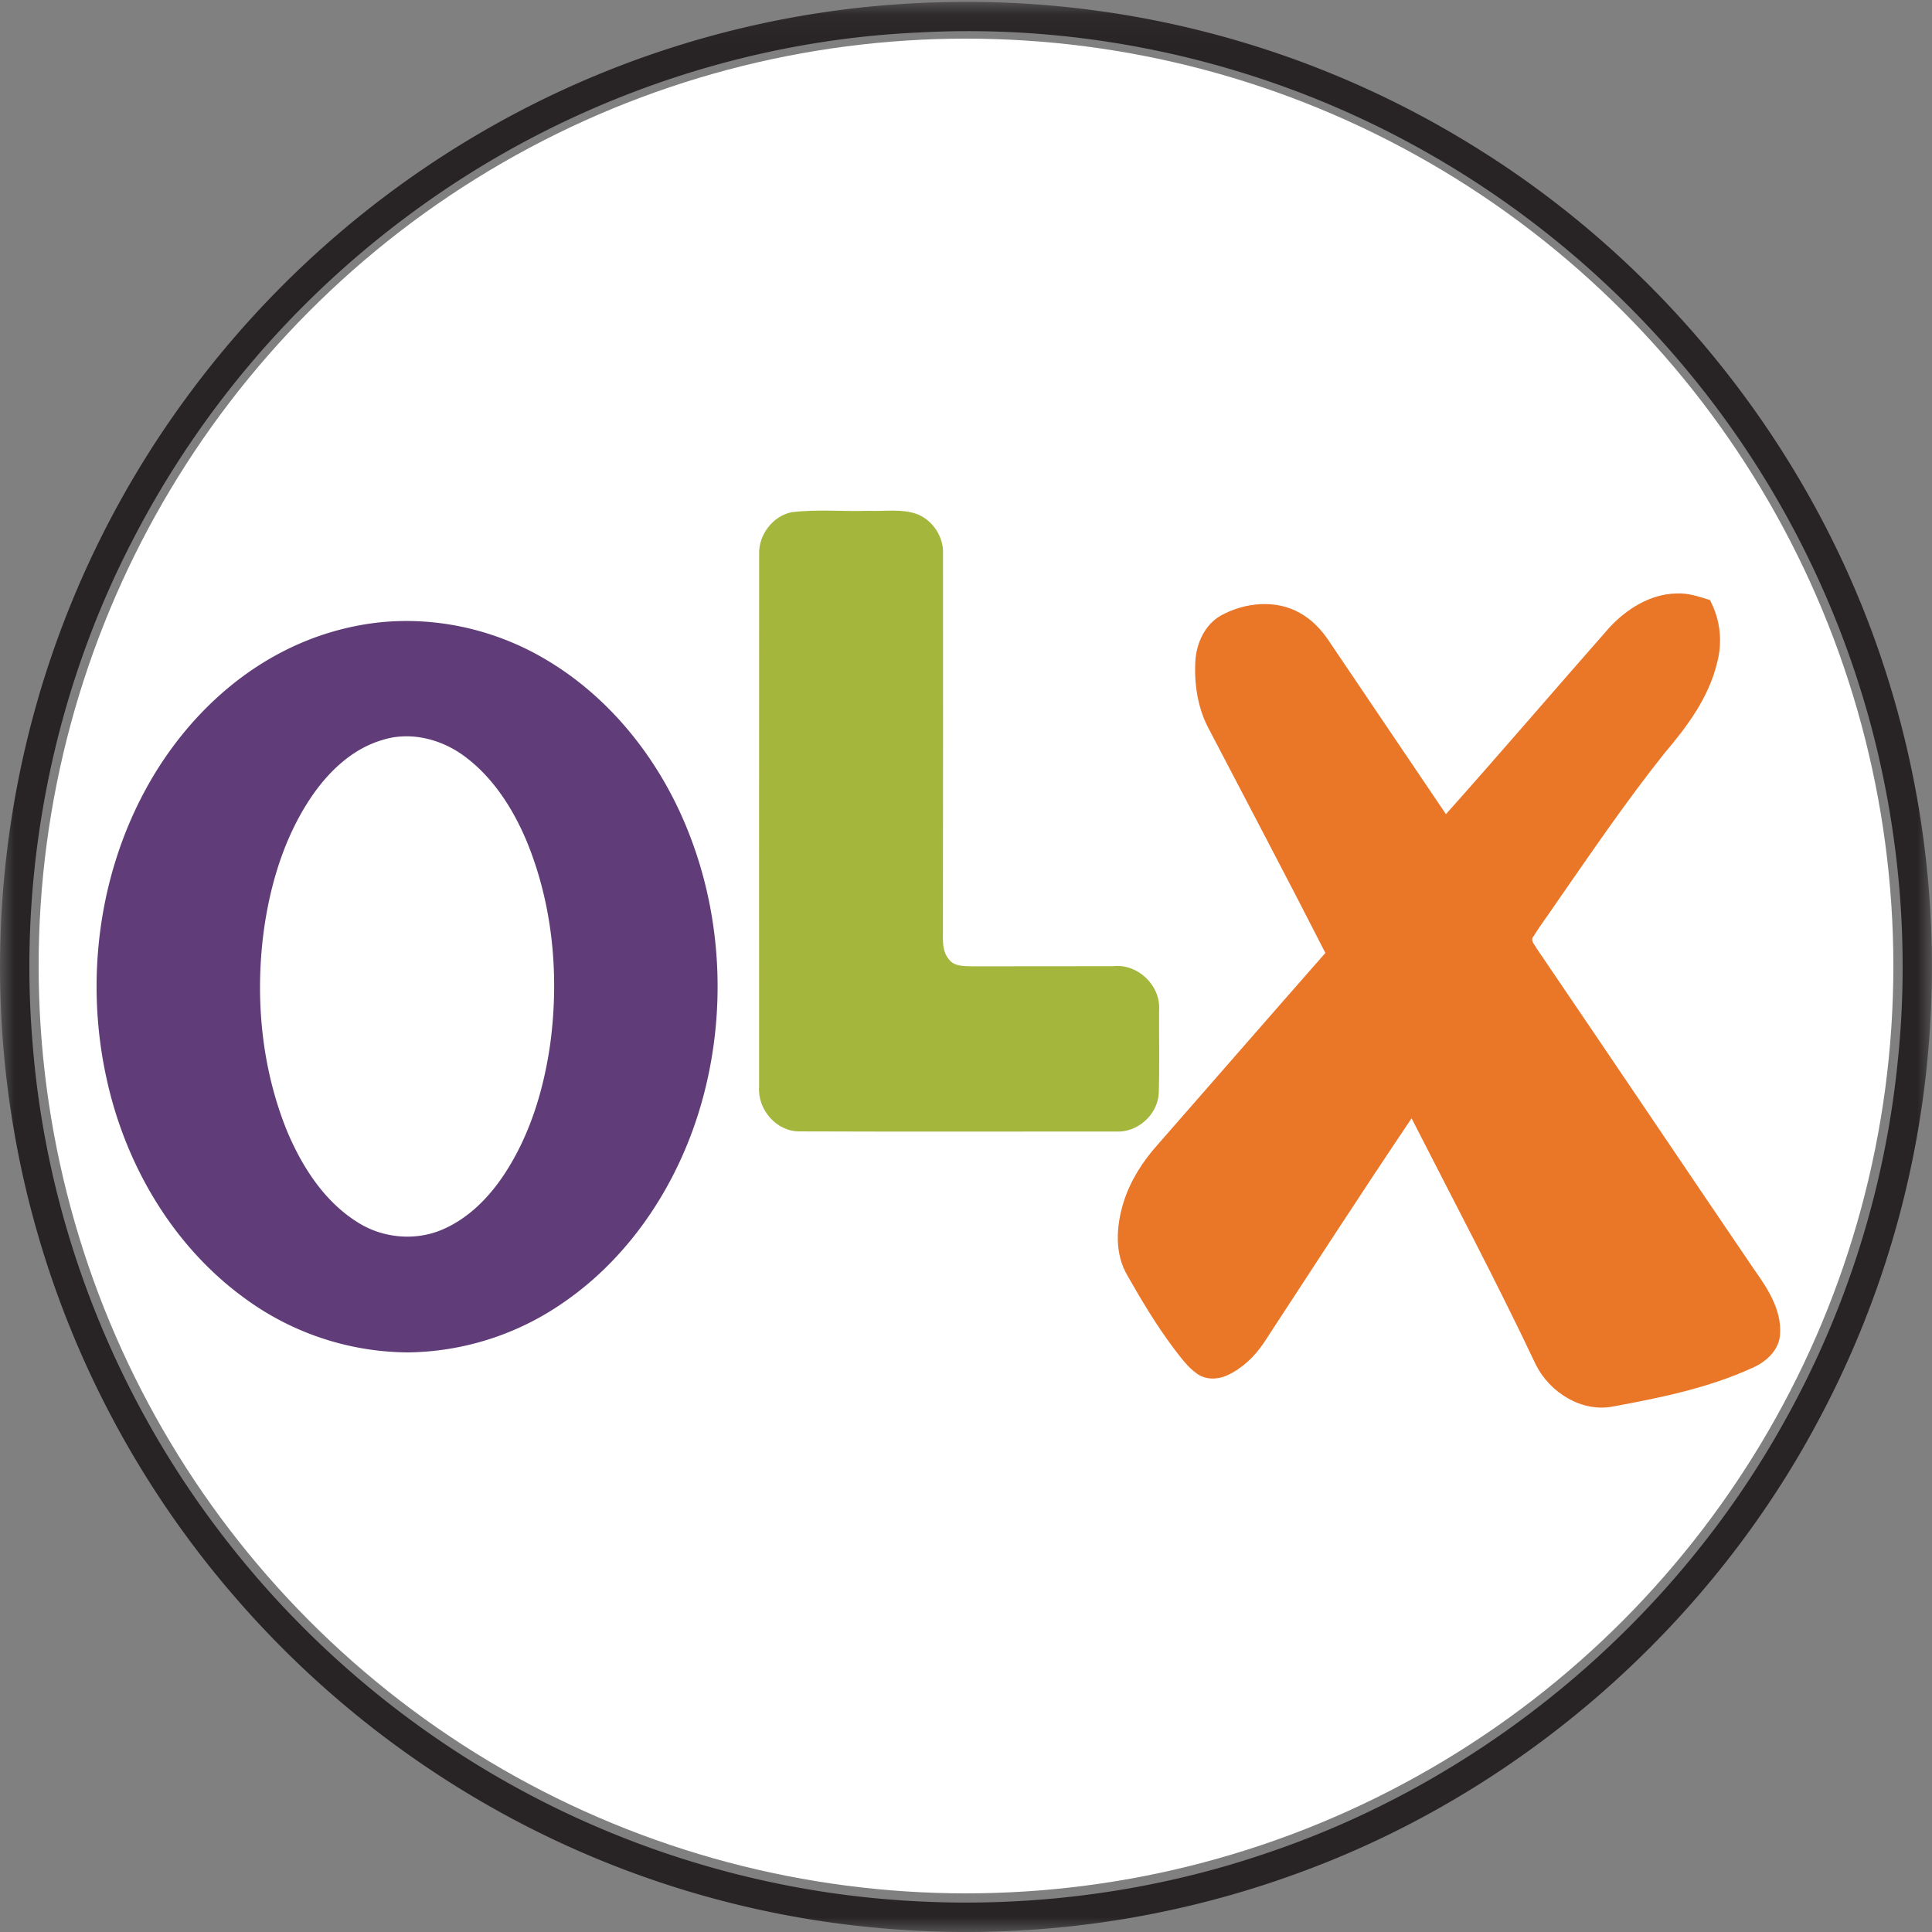
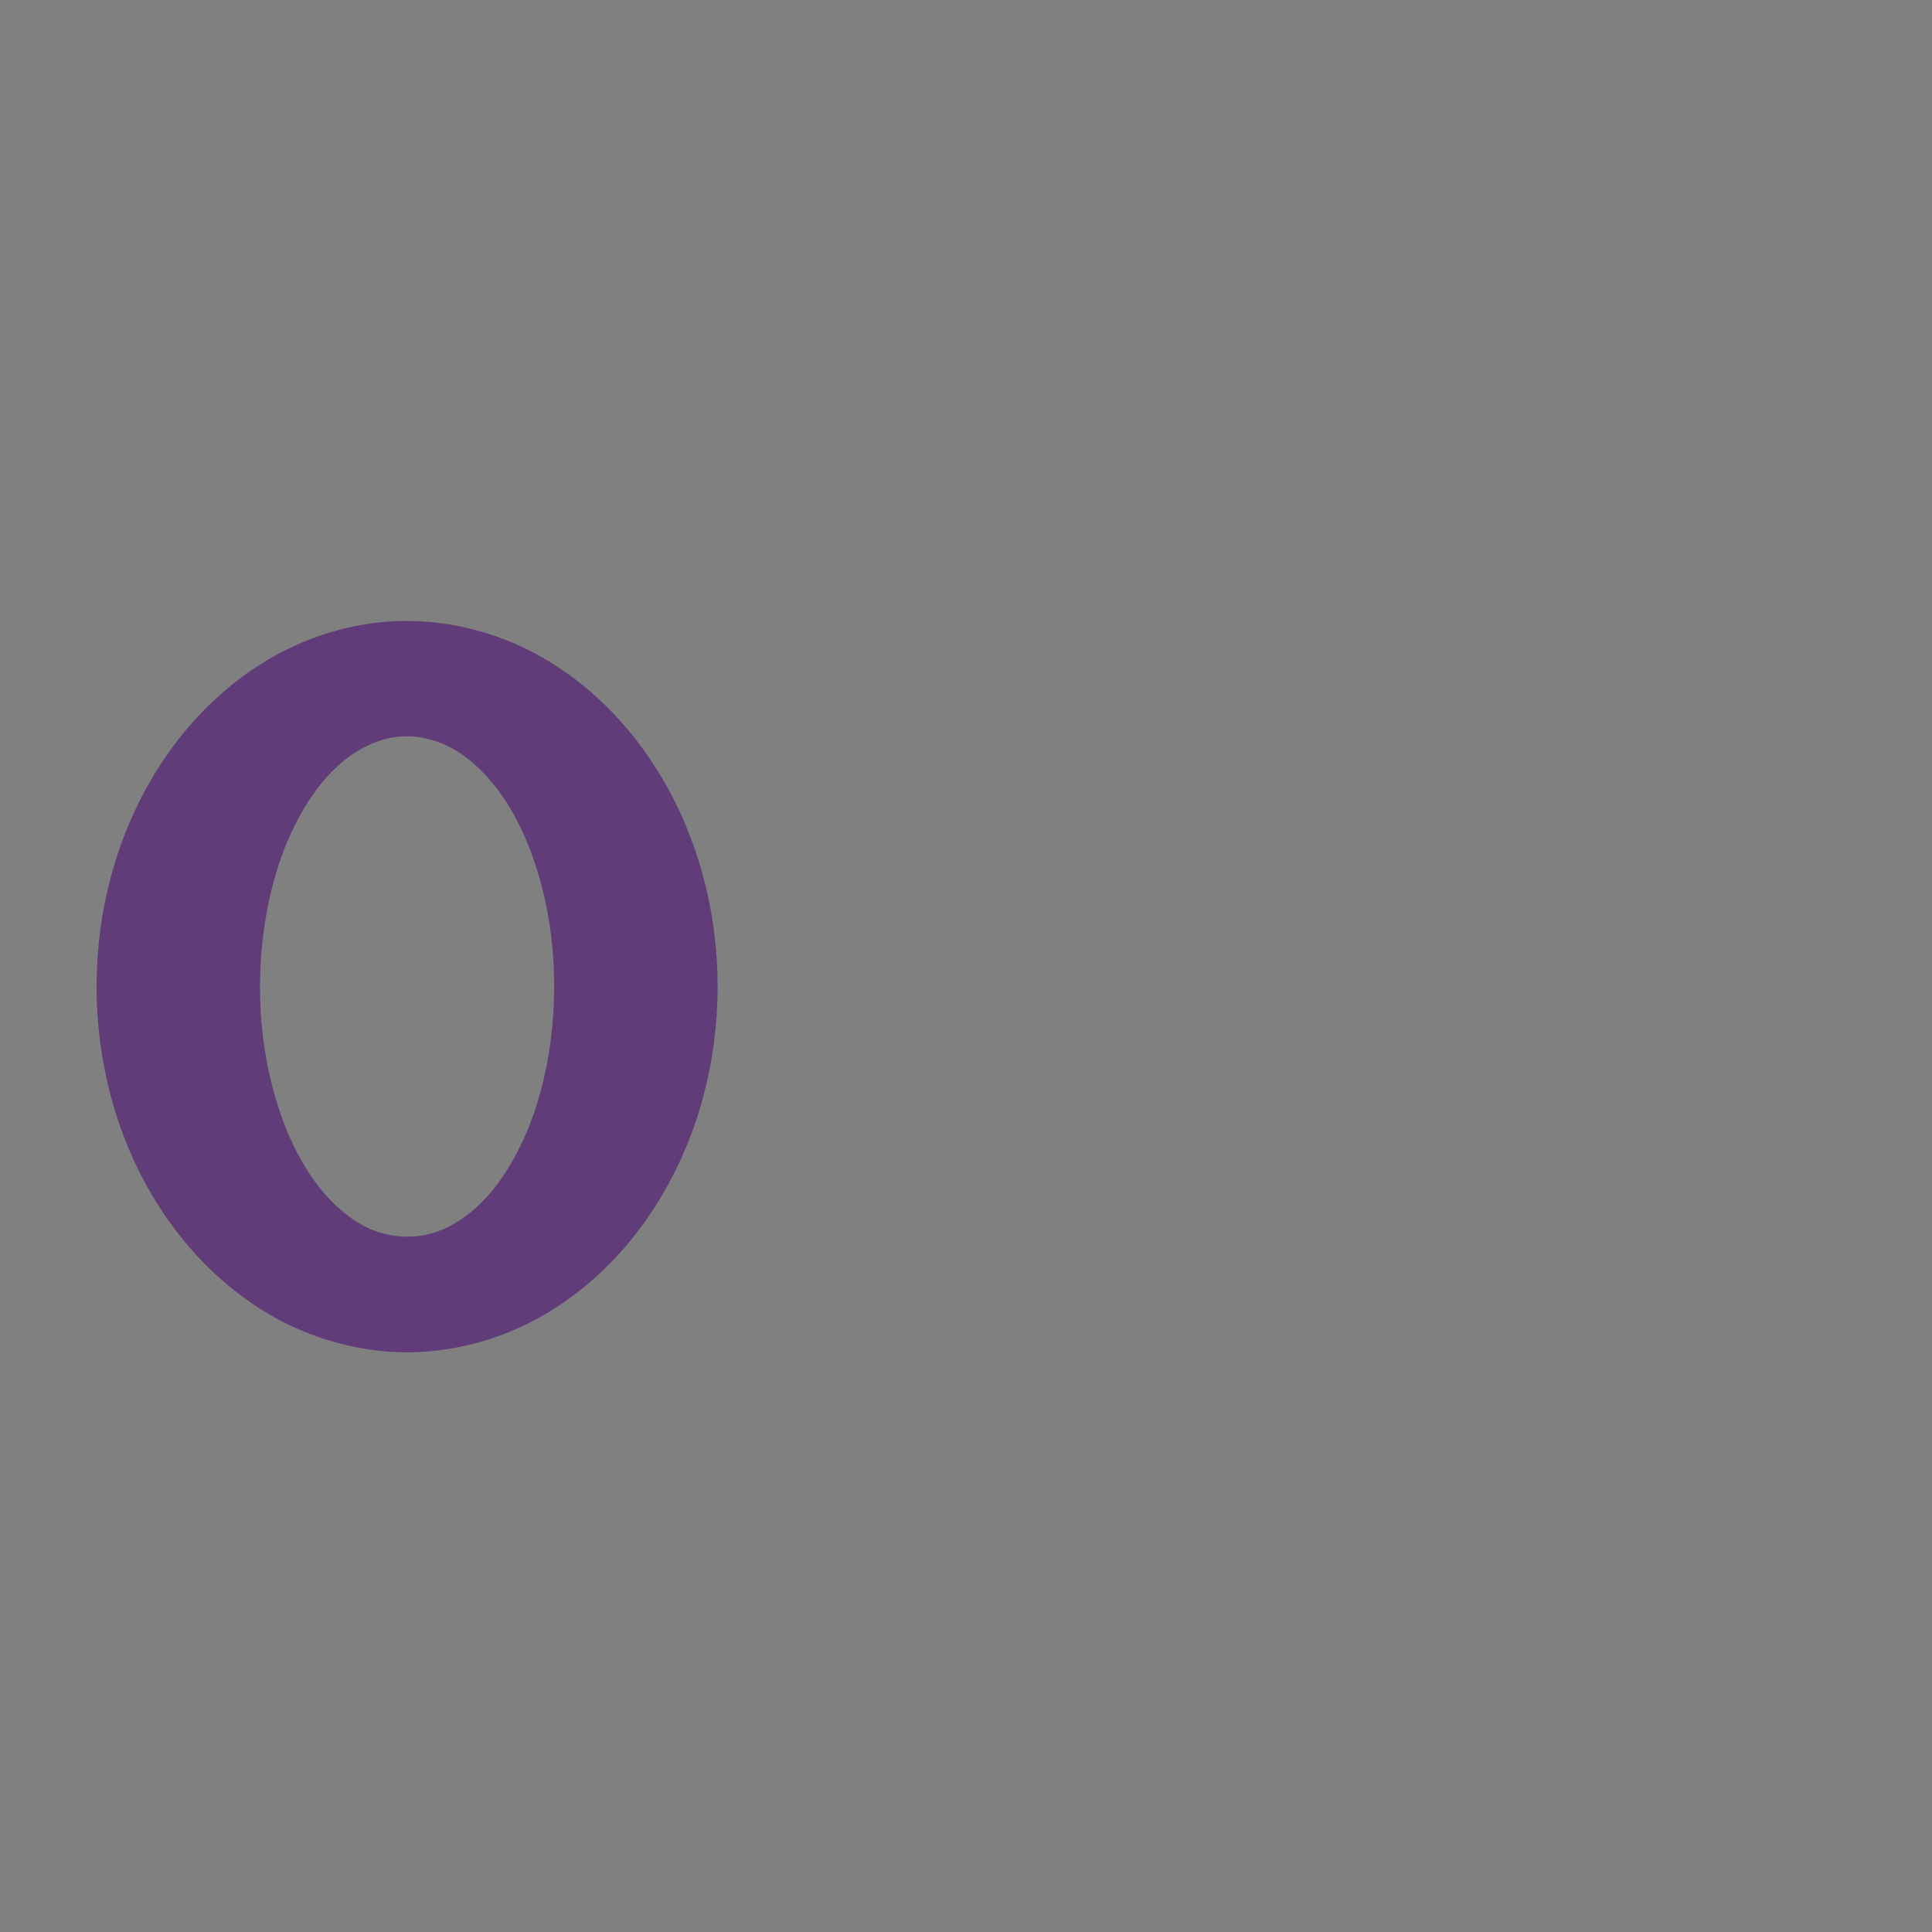
<svg xmlns="http://www.w3.org/2000/svg" xmlns:xlink="http://www.w3.org/1999/xlink" width="66" height="66" viewBox="0 0 66 66">
  <rect x="0" y="0" width="66" height="66" fill="#808080" stroke="none" />
  <defs>
-     <path id="a" d="M0 .063h66V66H0z" />
+     <path id="a" d="M0 .063V66H0z" />
  </defs>
  <g fill="none" fill-rule="evenodd">
-     <circle cx="33" cy="33" r="31.68" fill="#FFF" fill-rule="nonzero" />
    <mask id="b" fill="#fff">
      <use xlink:href="#a" />
    </mask>
-     <path fill="#282425" d="M31.39 1.11c-6.151.274-12.194 2.428-17.168 6.05A32.146 32.146 0 0 0 4.59 18.339C1.813 23.64.607 29.739 1.118 35.7c.473 5.923 2.678 11.688 6.245 16.436a32.21 32.21 0 0 0 8.565 7.92 31.885 31.885 0 0 0 12.735 4.648c4.886.659 9.927.199 14.597-1.395 7.44-2.497 13.861-7.857 17.678-14.713a31.646 31.646 0 0 0 3.885-12.274c.414-3.883.086-7.84-.927-11.61a31.937 31.937 0 0 0-6.45-12.284 32.163 32.163 0 0 0-9.195-7.493C43.127 2.141 37.219.788 31.39 1.111m.714-1.033a32.848 32.848 0 0 1 18.383 5.004c6.51 4.06 11.537 10.45 13.897 17.758a32.932 32.932 0 0 1 1.488 13.056 32.73 32.73 0 0 1-3.704 12.537c-3.748 7.108-10.182 12.751-17.727 15.52a32.962 32.962 0 0 1-14.483 1.905 32.788 32.788 0 0 1-12.325-3.656 33.184 33.184 0 0 1-9.638-7.68A32.868 32.868 0 0 1 .87 40.555a32.988 32.988 0 0 1 .41-16.618 32.773 32.773 0 0 1 5.117-10.393 33.178 33.178 0 0 1 10.272-9.155A32.772 32.772 0 0 1 32.105.078" mask="url(#b)" />
-     <path fill="#A4B63B" d="M27.03 17.5c.877-.111 1.766-.02 2.648-.05.544.024 1.114-.076 1.64.108.542.208.923.776.897 1.364 0 4.231.004 8.462-.003 12.692.012.395-.069.857.22 1.177.178.223.488.21.745.22 1.612-.004 3.224 0 4.836-.004.845-.1 1.649.652 1.583 1.517-.005.935.017 1.871-.01 2.806-.03.751-.731 1.37-1.47 1.325-3.603-.003-7.208.009-10.812-.005-.782.003-1.428-.747-1.372-1.525 0-6.066-.003-12.13.002-18.195-.022-.658.46-1.291 1.097-1.43" />
-     <path fill="#EA7628" d="M54.97 21.448c.591-.64 1.397-1.153 2.29-1.174.397-.024.778.106 1.153.225.357.66.44 1.442.24 2.164-.286 1.172-1.02 2.161-1.788 3.062-1.314 1.648-2.5 3.394-3.703 5.125-.25.379-.531.738-.767 1.126-.137.14.025.287.09.411 2.48 3.645 4.941 7.303 7.418 10.95.467.656.962 1.394.907 2.237-.028.548-.476.952-.948 1.155-1.504.689-3.138 1.019-4.755 1.319-1.074.208-2.158-.473-2.637-1.421-1.345-2.844-2.821-5.622-4.248-8.424-1.71 2.54-3.375 5.11-5.05 7.673-.314.467-.737.874-1.252 1.109-.322.148-.73.156-1.027-.056-.324-.227-.554-.555-.794-.864-.588-.784-1.095-1.628-1.578-2.48-.457-.758-.39-1.71-.135-2.525.23-.729.65-1.384 1.156-1.95 1.913-2.184 3.817-4.375 5.735-6.556-1.305-2.56-2.65-5.102-3.98-7.651-.377-.699-.503-1.514-.463-2.301.032-.623.325-1.272.887-1.582.815-.443 1.873-.55 2.698-.073.408.227.736.58.992.969 1.324 1.968 2.659 3.93 3.985 5.897 1.878-2.105 3.712-4.248 5.575-6.365" />
    <path fill="#603D78" d="M13.067 25.278c-1.058.308-1.885 1.12-2.481 2.02-.877 1.332-1.35 2.895-1.57 4.466-.313 2.321-.085 4.742.808 6.918.511 1.196 1.257 2.358 2.377 3.063.853.552 1.979.661 2.915.257.887-.38 1.588-1.094 2.113-1.89.87-1.322 1.34-2.869 1.564-4.425.321-2.352.094-4.811-.826-7.01-.486-1.133-1.192-2.216-2.219-2.927-.773-.526-1.775-.76-2.681-.472m-.303-3.993c2.031-.26 4.136.202 5.893 1.252 2.264 1.34 3.954 3.534 4.896 5.975 1.125 2.892 1.26 6.15.42 9.136-.765 2.717-2.387 5.245-4.731 6.852a9.496 9.496 0 0 1-5.297 1.7 9.516 9.516 0 0 1-5.585-1.849c-2.438-1.769-4.058-4.524-4.706-7.445-.757-3.365-.302-7.016 1.377-10.039 1.087-1.955 2.707-3.645 4.716-4.652a9.462 9.462 0 0 1 3.017-.93" />
  </g>
</svg>